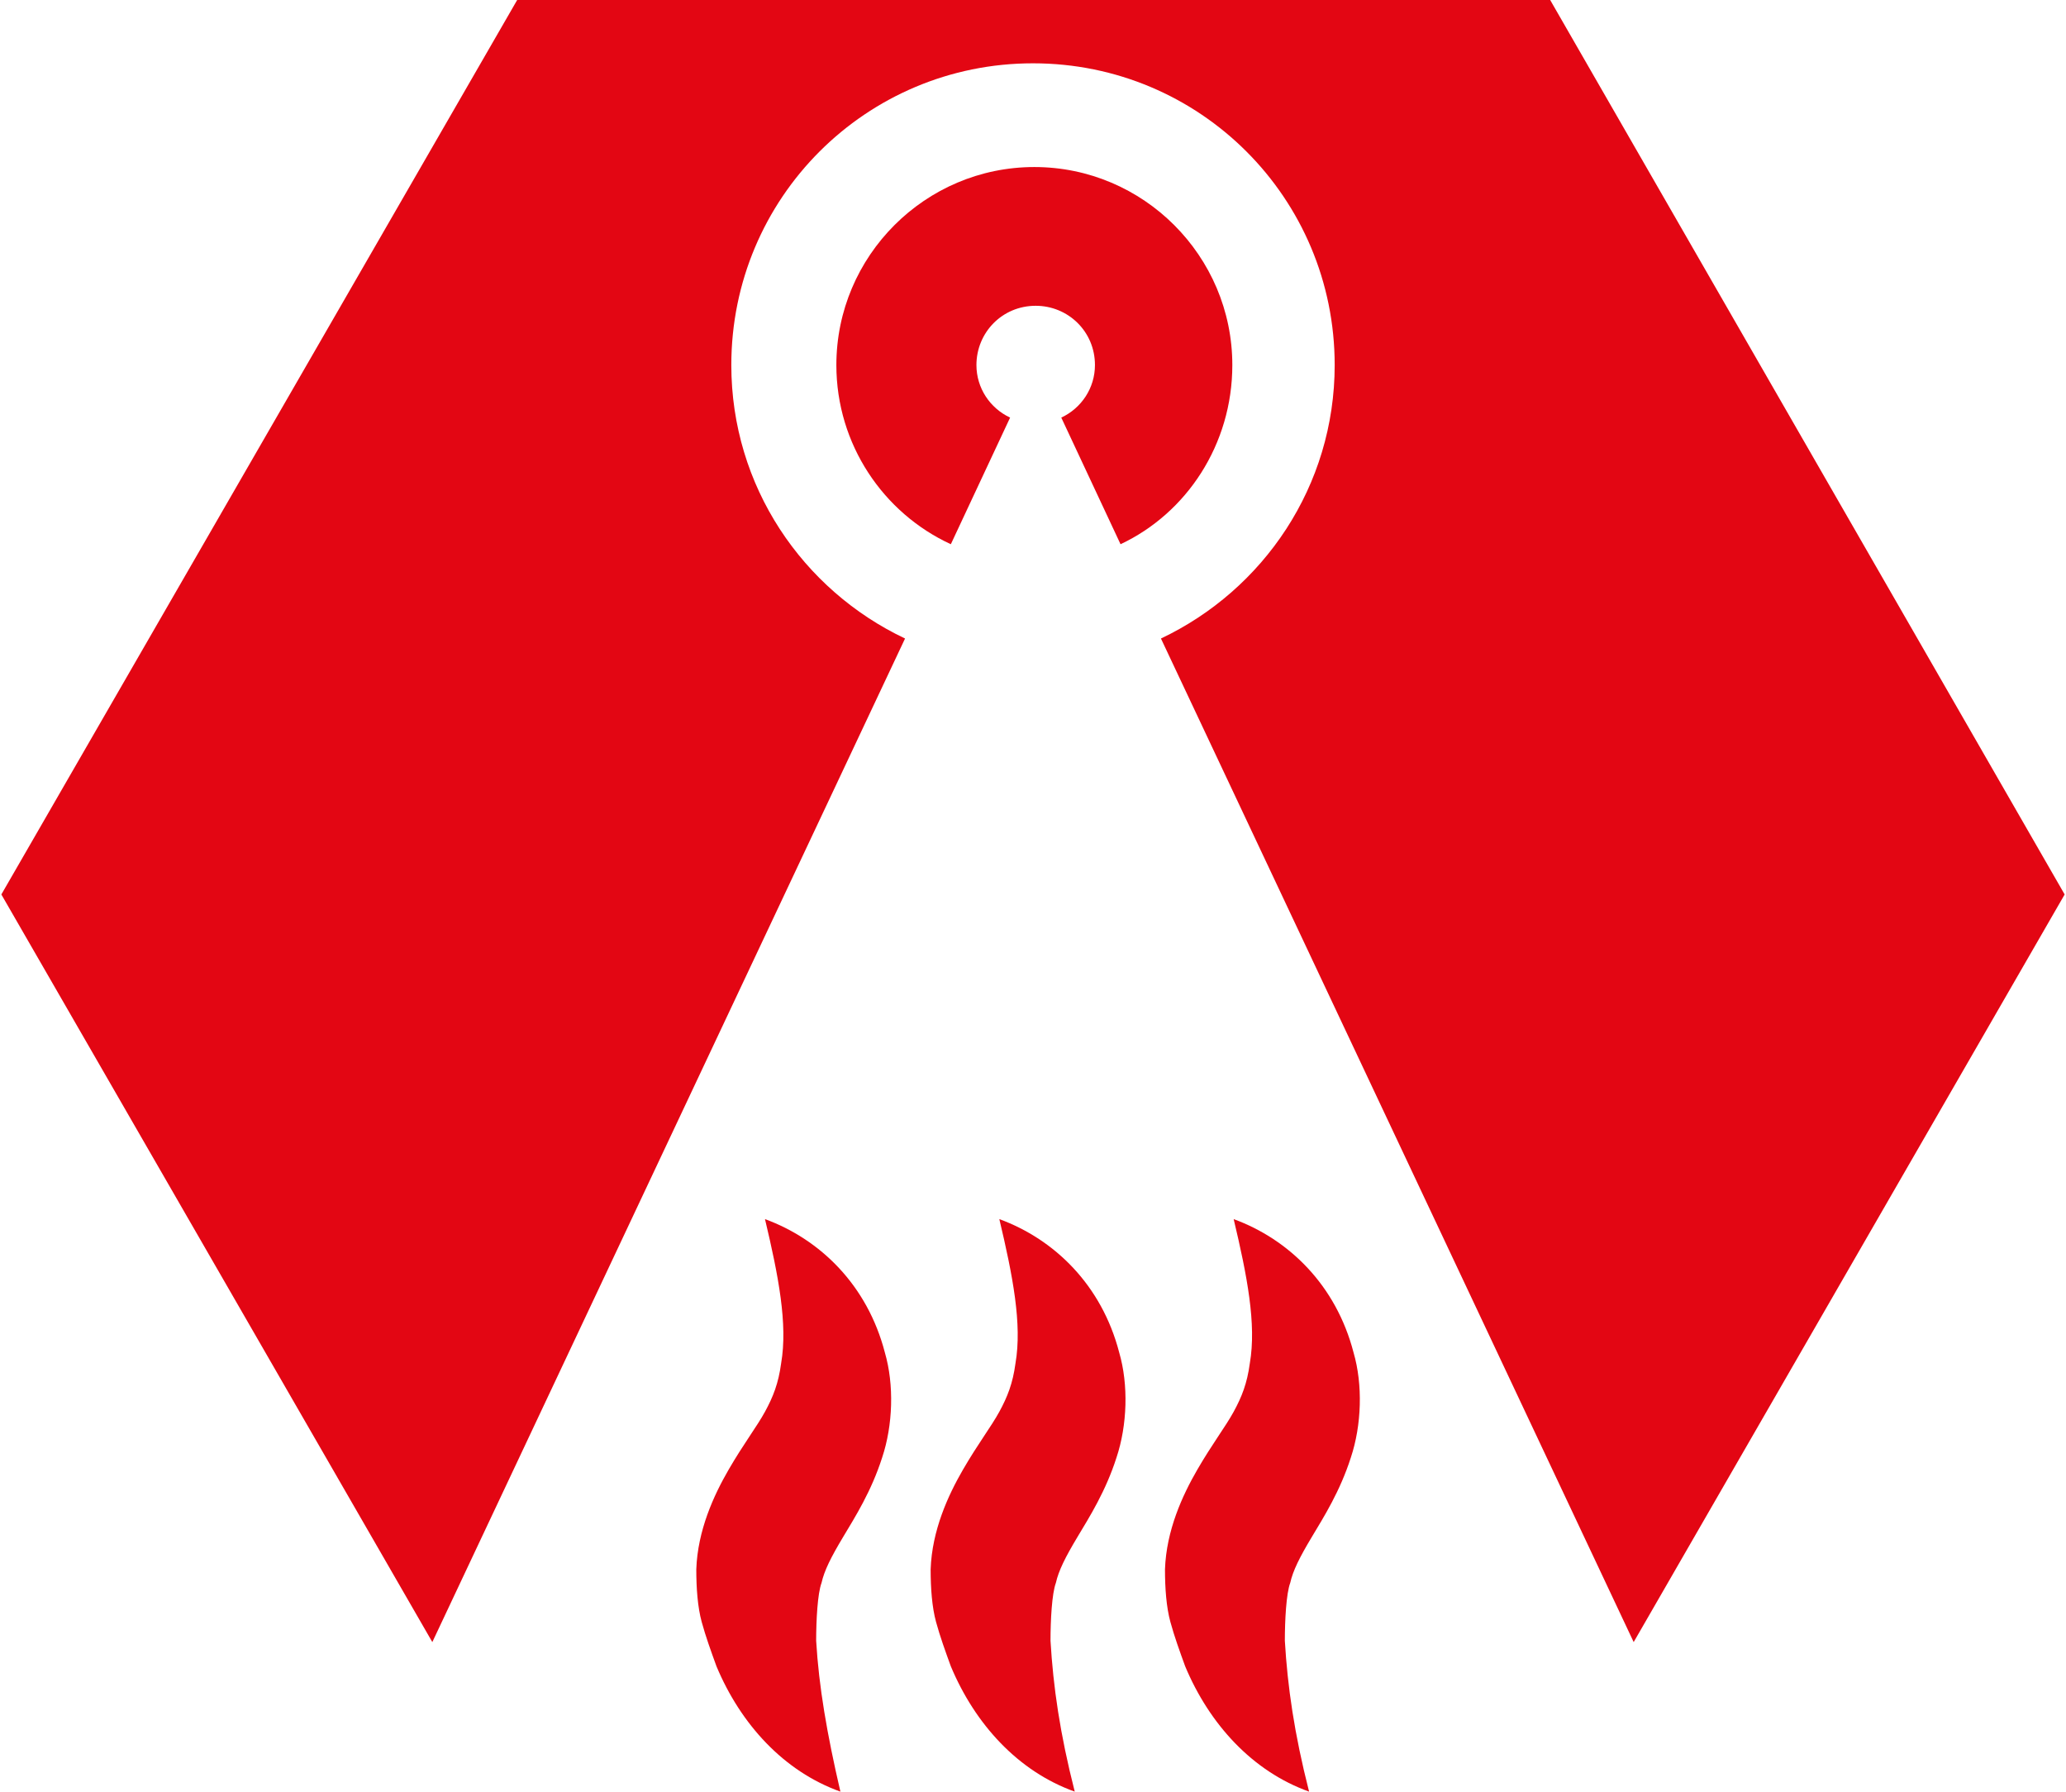
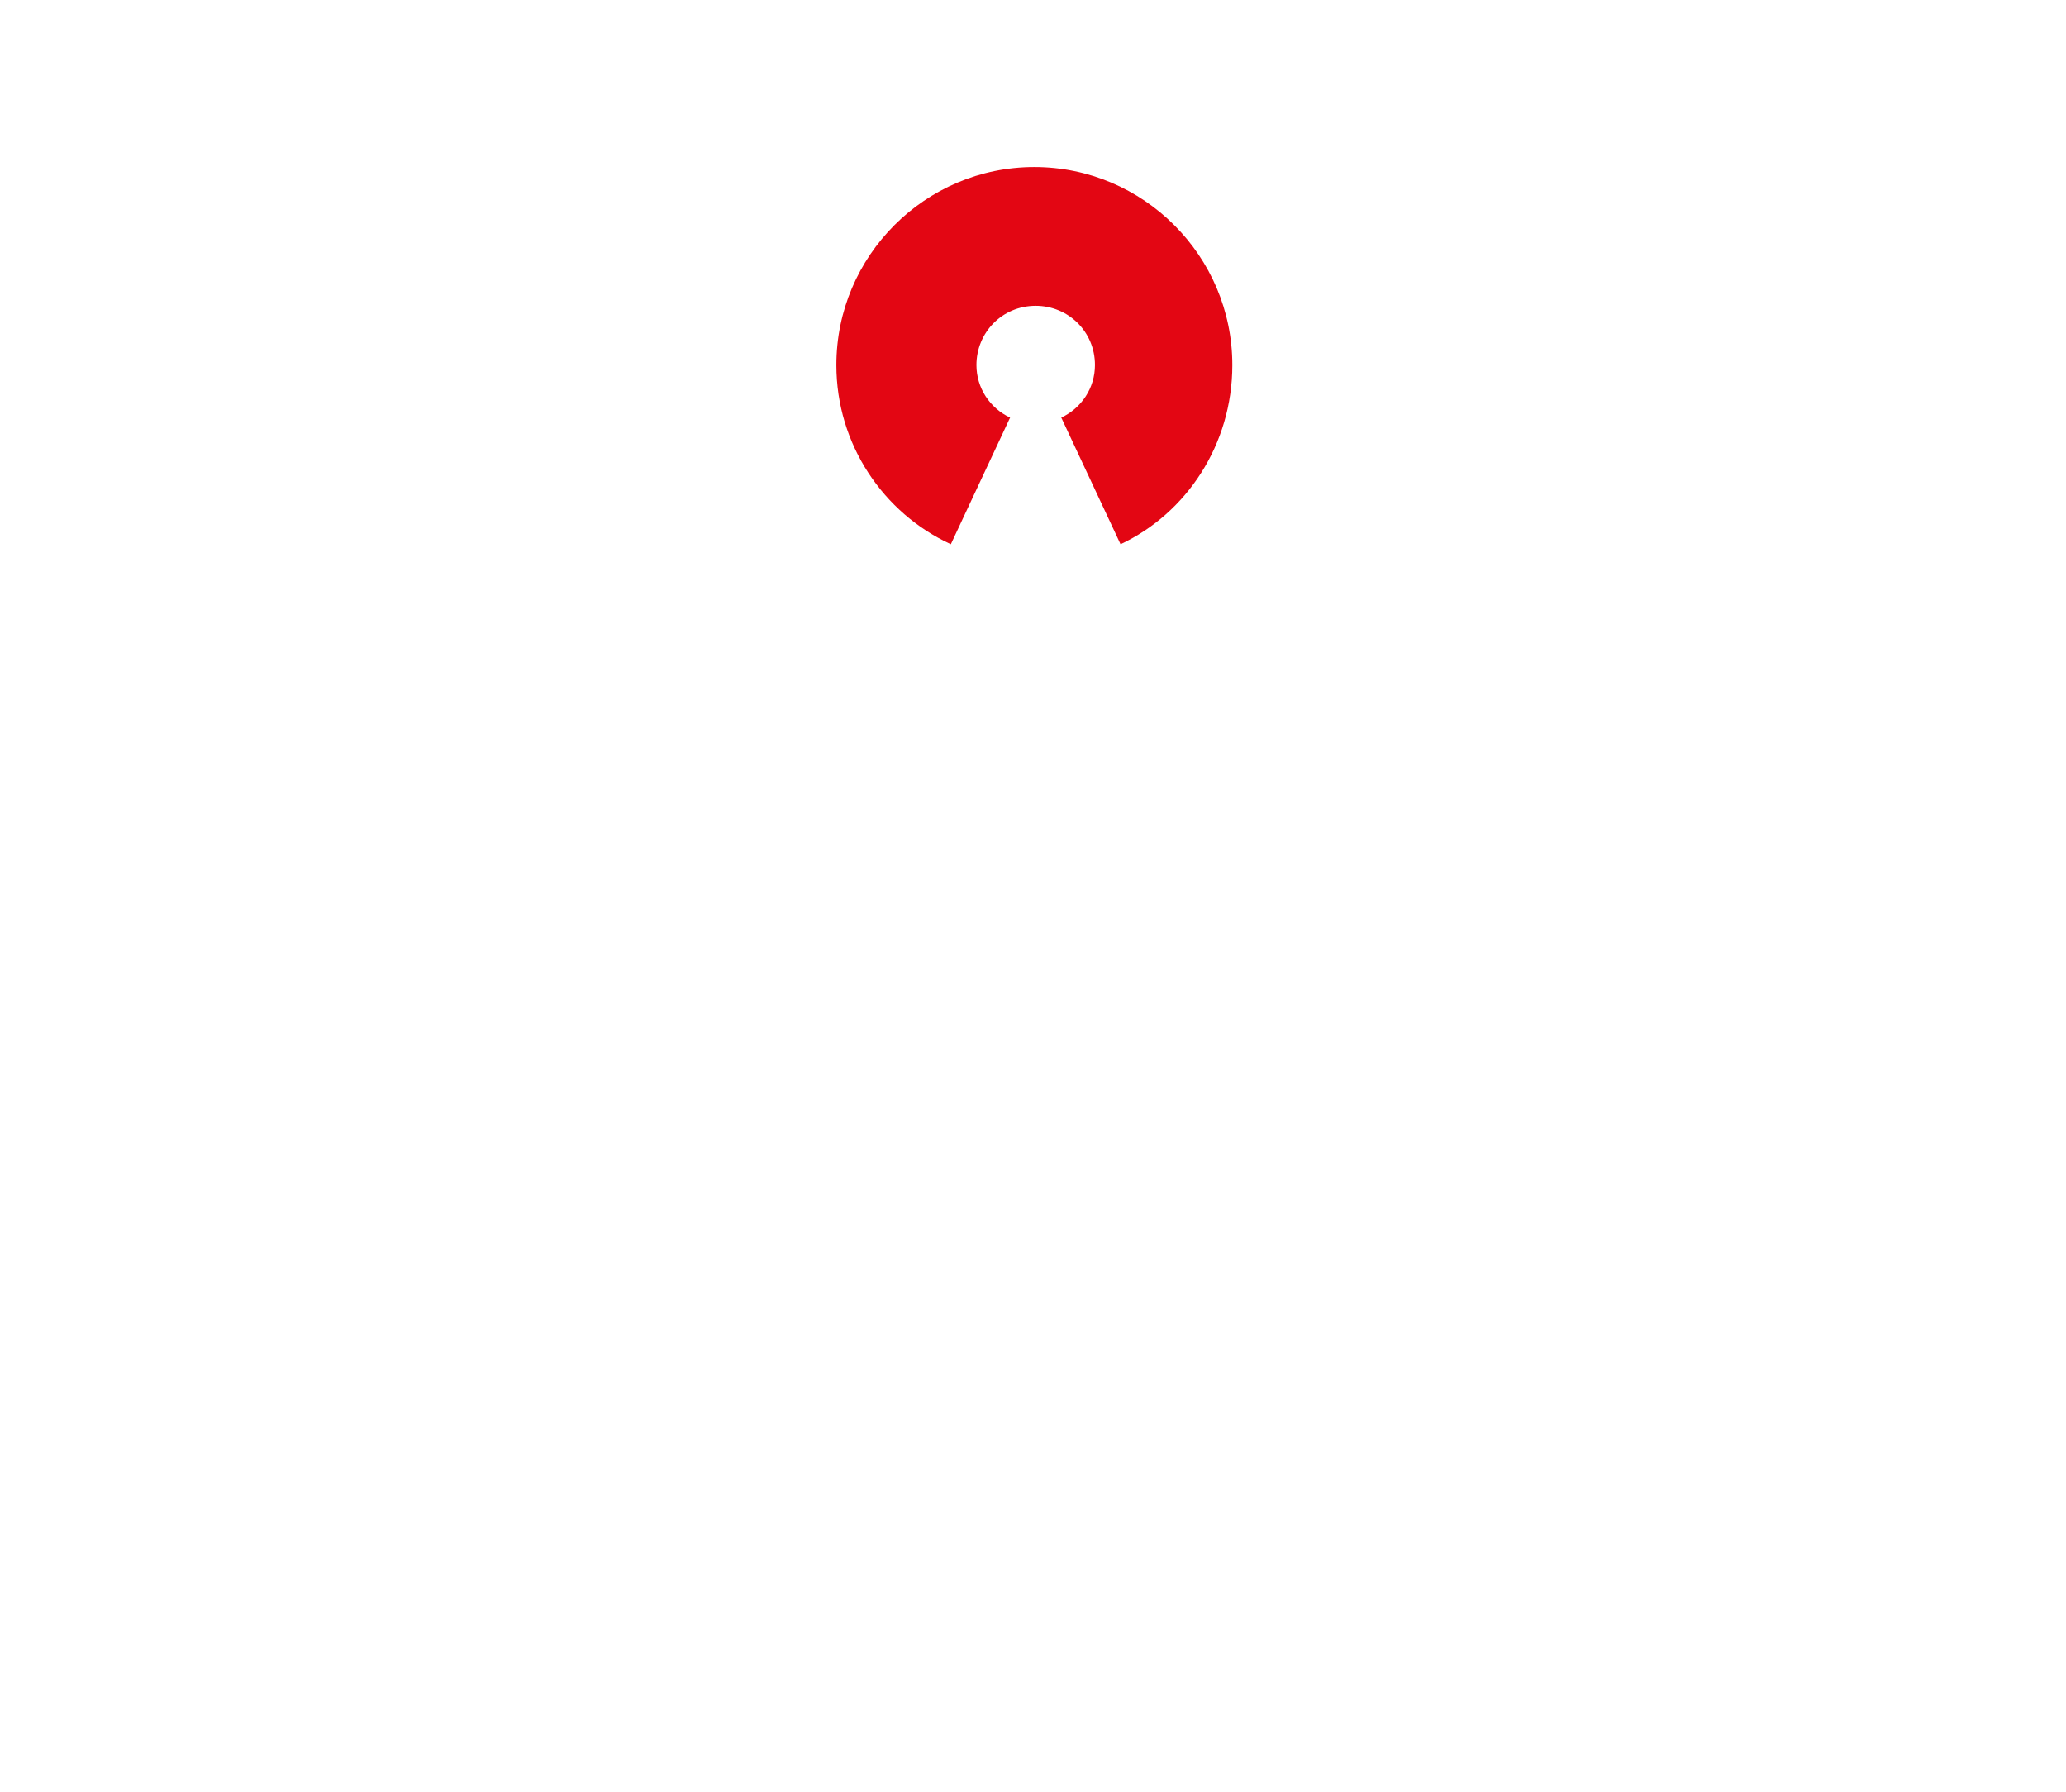
<svg xmlns="http://www.w3.org/2000/svg" version="1.2" baseProfile="tiny" x="0px" y="0px" viewBox="0 0 153.4 133" overflow="visible" xml:space="preserve">
  <g id="Ebene_1">
    <g display="none">
-       <path display="inline" fill="none" d="M76.9,59.8c-3.6,0-6.7,2.8-6.7,6.7c0,3.6,2.8,6.7,6.7,6.7s7-3.1,6.7-6.7    C83.6,62.9,80.8,59.8,76.9,59.8z" />
      <path display="inline" fill="#717E86" d="M153.2,66.5L153.2,66.5L115.3,0H38.8L0.3,66.5L38.8,133h29.6v-20.6h-1.3    c-0.8,0-1.3-0.5-1.3-1.3v-8.2C50.1,98,38.7,83.6,38.7,66.3c0-21.1,17-38.1,38.1-38.1c21.1,0,38.1,17,38.1,38.1    c0,17.3-11.3,31.7-27.1,36.6v8.2c0,0.8-0.5,1.3-1.3,1.3h-1.3V133h29.6L153.2,66.5z" />
      <path display="inline" fill="#717E86" d="M102.4,66.5C102.7,52.3,91.1,41,76.9,41c-14.2,0-25.5,11.3-25.5,25.5    C51.4,80.7,62.7,92,76.9,92C91.1,92,102.4,80.7,102.4,66.5z M76.9,73.2c-3.9,0-6.7-3.1-6.7-6.7c0-3.9,3.1-6.7,6.7-6.7    c3.9,0,6.7,3.1,6.7,6.7C83.9,70.1,80.8,73.2,76.9,73.2z" />
    </g>
    <g>
-       <path fill="#E30613" d="M78.4,117.5c0.2-0.9,0.7-1.9,1.6-3.4c0.9-1.5,2.1-3.4,2.9-5.9c0.8-2.4,0.9-5.4,0.2-7.8    c-1.3-5-4.8-8.4-8.9-9.9c1,4.2,1.7,7.8,1.2,10.7c-0.2,1.5-0.6,2.5-1.2,3.6c-0.6,1.1-1.6,2.4-2.7,4.3s-2.3,4.5-2.4,7.4    c0,1.4,0.1,2.8,0.4,3.9c0.3,1.1,0.7,2.2,1.1,3.3c1.8,4.3,5,7.8,9.2,9.3c-1.1-4.3-1.6-7.8-1.8-11.2C78,120.3,78.1,118.3,78.4,117.5    z" />
-       <path fill="#E30613" d="M61,117.5c0.2-0.9,0.7-1.9,1.6-3.4c0.9-1.5,2.1-3.4,2.9-5.9c0.8-2.4,0.9-5.4,0.2-7.8    c-1.3-5-4.8-8.4-8.9-9.9c1,4.2,1.7,7.8,1.2,10.7c-0.2,1.5-0.6,2.5-1.2,3.6c-0.6,1.1-1.6,2.4-2.7,4.3s-2.3,4.5-2.4,7.4    c0,1.4,0.1,2.8,0.4,3.9c0.3,1.1,0.7,2.2,1.1,3.3c1.8,4.3,5,7.8,9.2,9.3c-1-4.3-1.6-7.8-1.8-11.2C60.6,120.3,60.7,118.3,61,117.5z" />
-       <path fill="#E30613" d="M95.8,117.5c0.2-0.9,0.7-1.9,1.6-3.4c0.9-1.5,2.1-3.4,2.9-5.9c0.8-2.4,0.9-5.4,0.2-7.8    c-1.3-5-4.8-8.4-8.9-9.9c1,4.2,1.7,7.8,1.2,10.7c-0.2,1.5-0.6,2.5-1.2,3.6c-0.6,1.1-1.6,2.4-2.7,4.3s-2.3,4.5-2.4,7.4    c0,1.4,0.1,2.8,0.4,3.9c0.3,1.1,0.7,2.2,1.1,3.3c1.8,4.3,5,7.8,9.2,9.3c-1.1-4.3-1.6-7.8-1.8-11.2    C95.4,120.3,95.5,118.3,95.8,117.5z" />
      <path fill="#E30613" d="M78.8,31l4.4,9.4c4.9-2.3,8.3-7.4,8.3-13.3c0-8.1-6.6-14.7-14.7-14.7c-8.1,0-14.7,6.6-14.7,14.7    c0,5.9,3.5,11,8.5,13.3L75,31c-1.5-0.7-2.5-2.2-2.5-3.9c0-2.4,1.9-4.4,4.4-4.4c2.4,0,4.4,1.9,4.4,4.4C81.3,28.8,80.3,30.3,78.8,31    z" />
-       <path fill="#E30613" d="M153.3,66.4L153.3,66.4L115.1,0H38.4L0.1,66.4l32,55.5l35.1-74.5c-7.6-3.6-12.9-11.3-12.9-20.3    c0-12.4,10-22.4,22.4-22.4s22.4,10,22.4,22.4c0,9-5.3,16.7-12.9,20.3l35.1,74.5L153.3,66.4z" />
    </g>
  </g>
  <g id="Hilfslinien">
</g>
</svg>